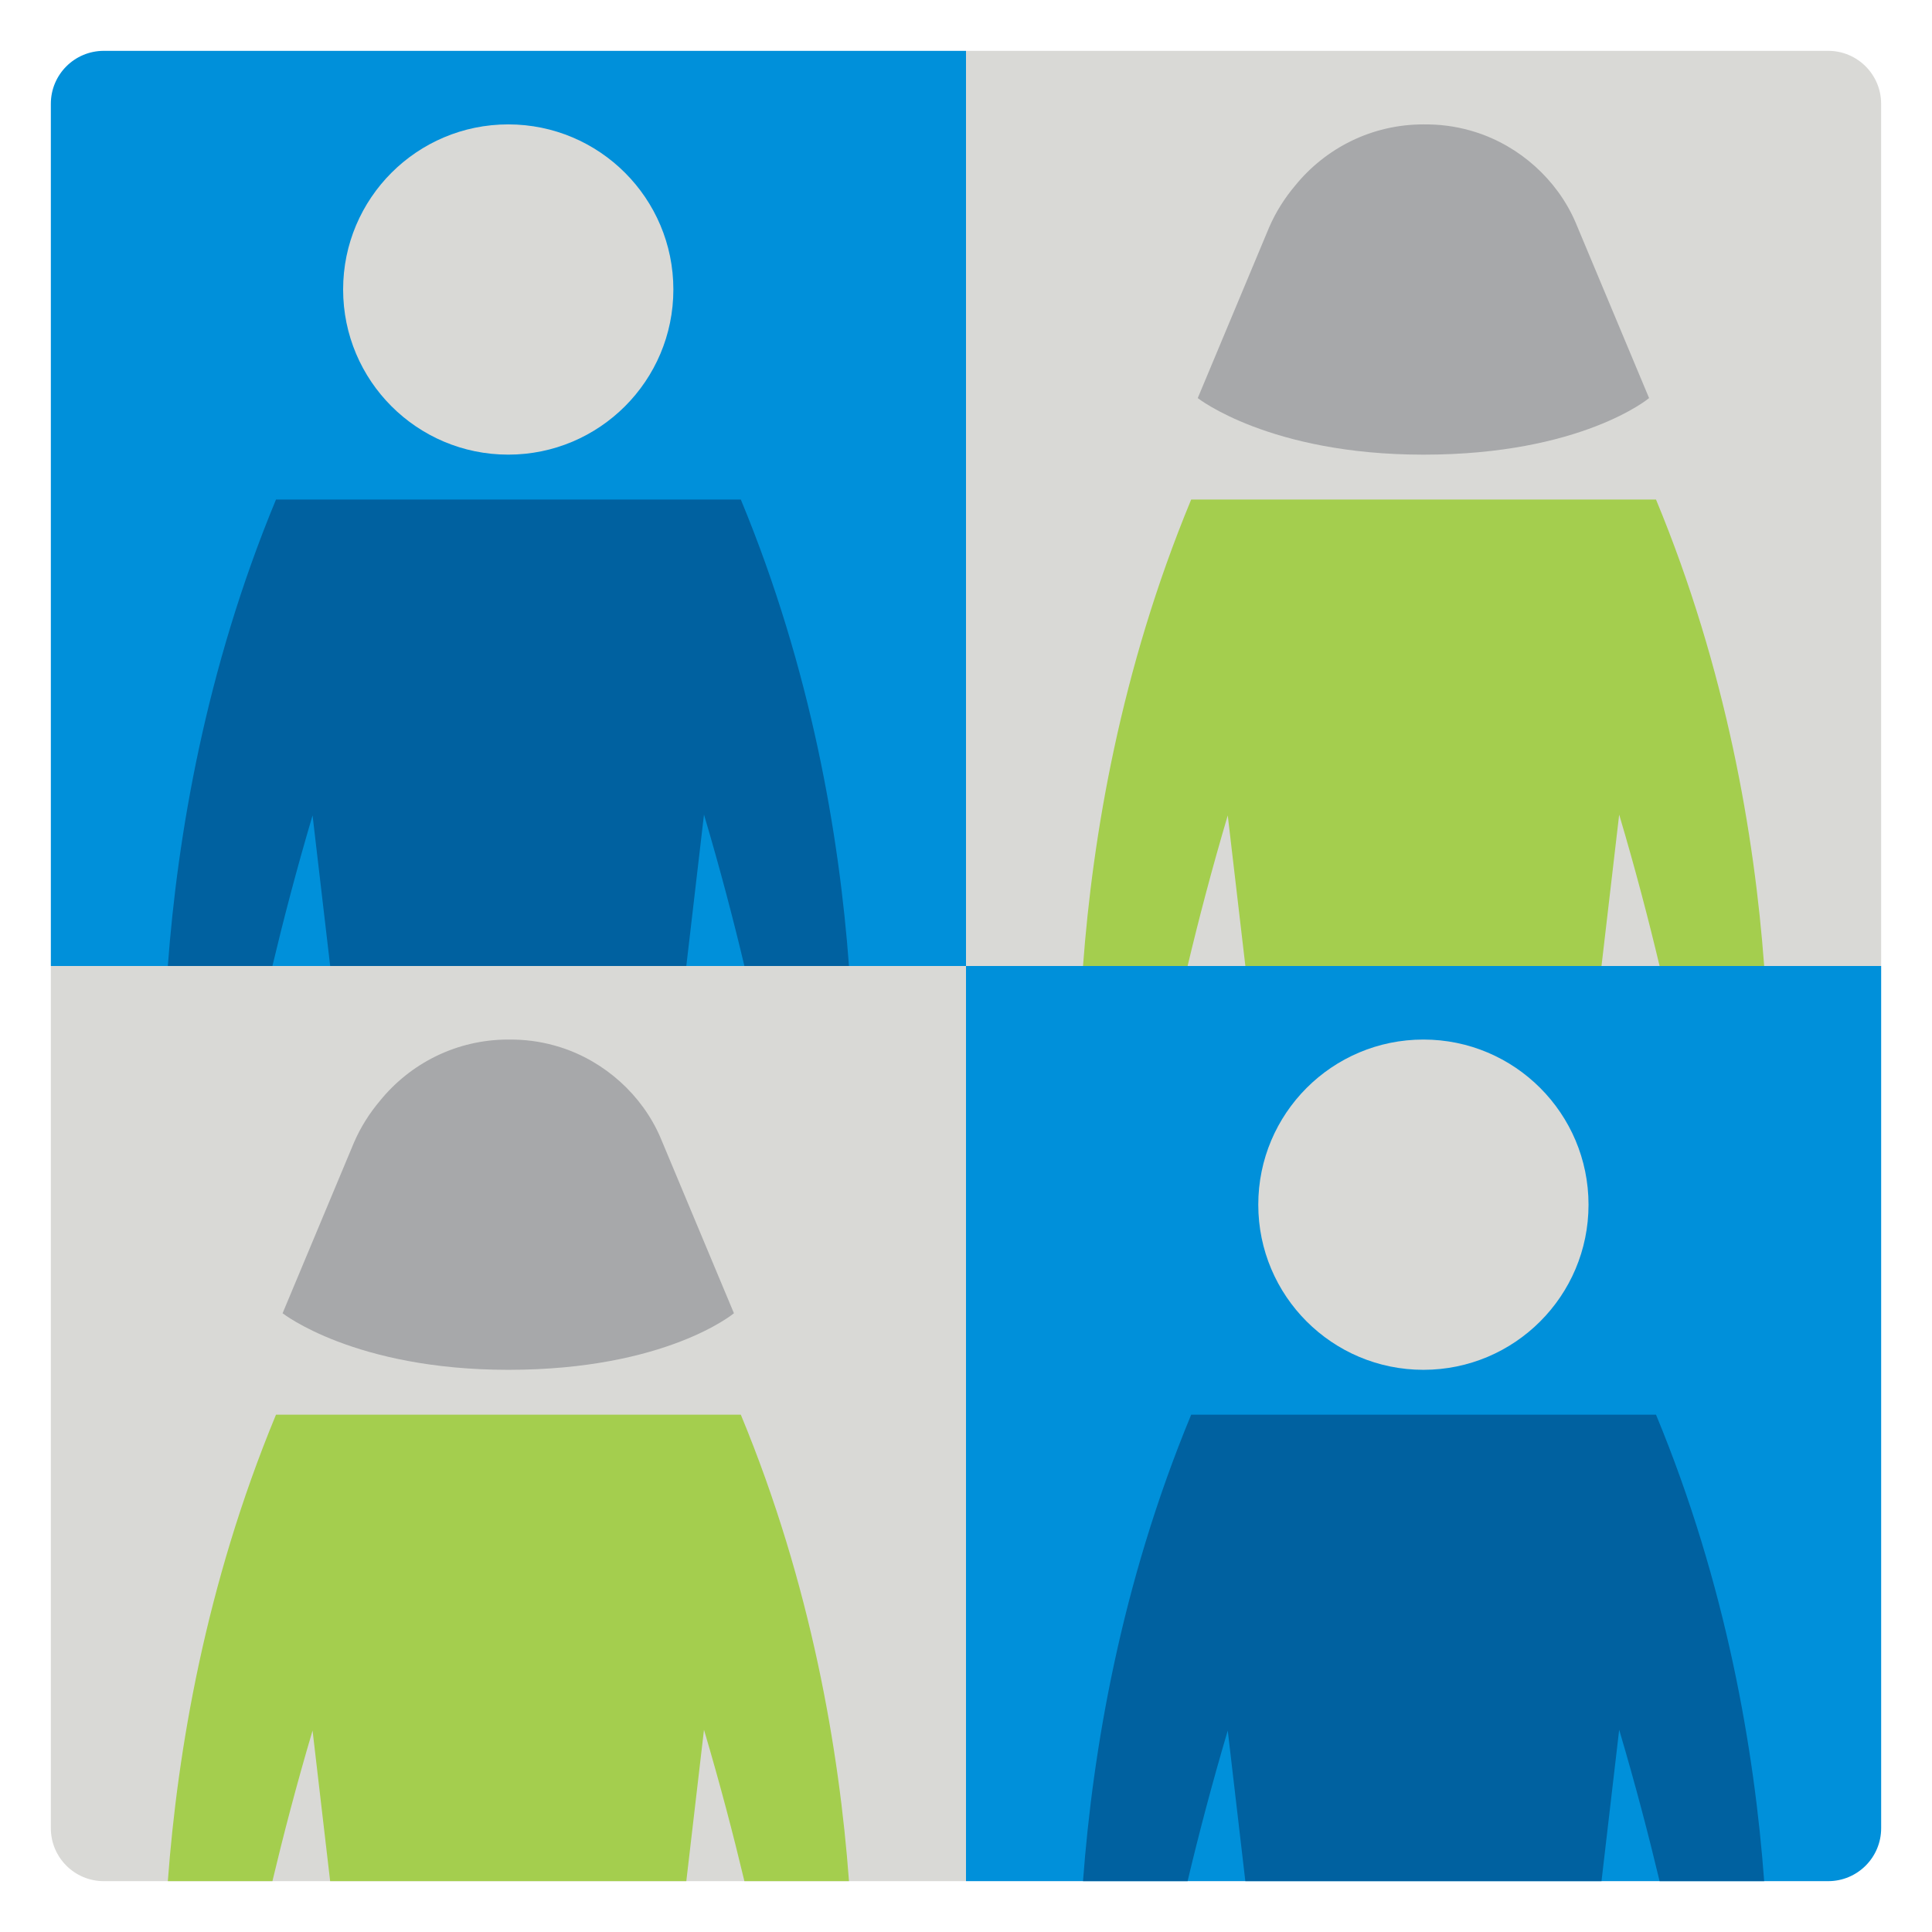
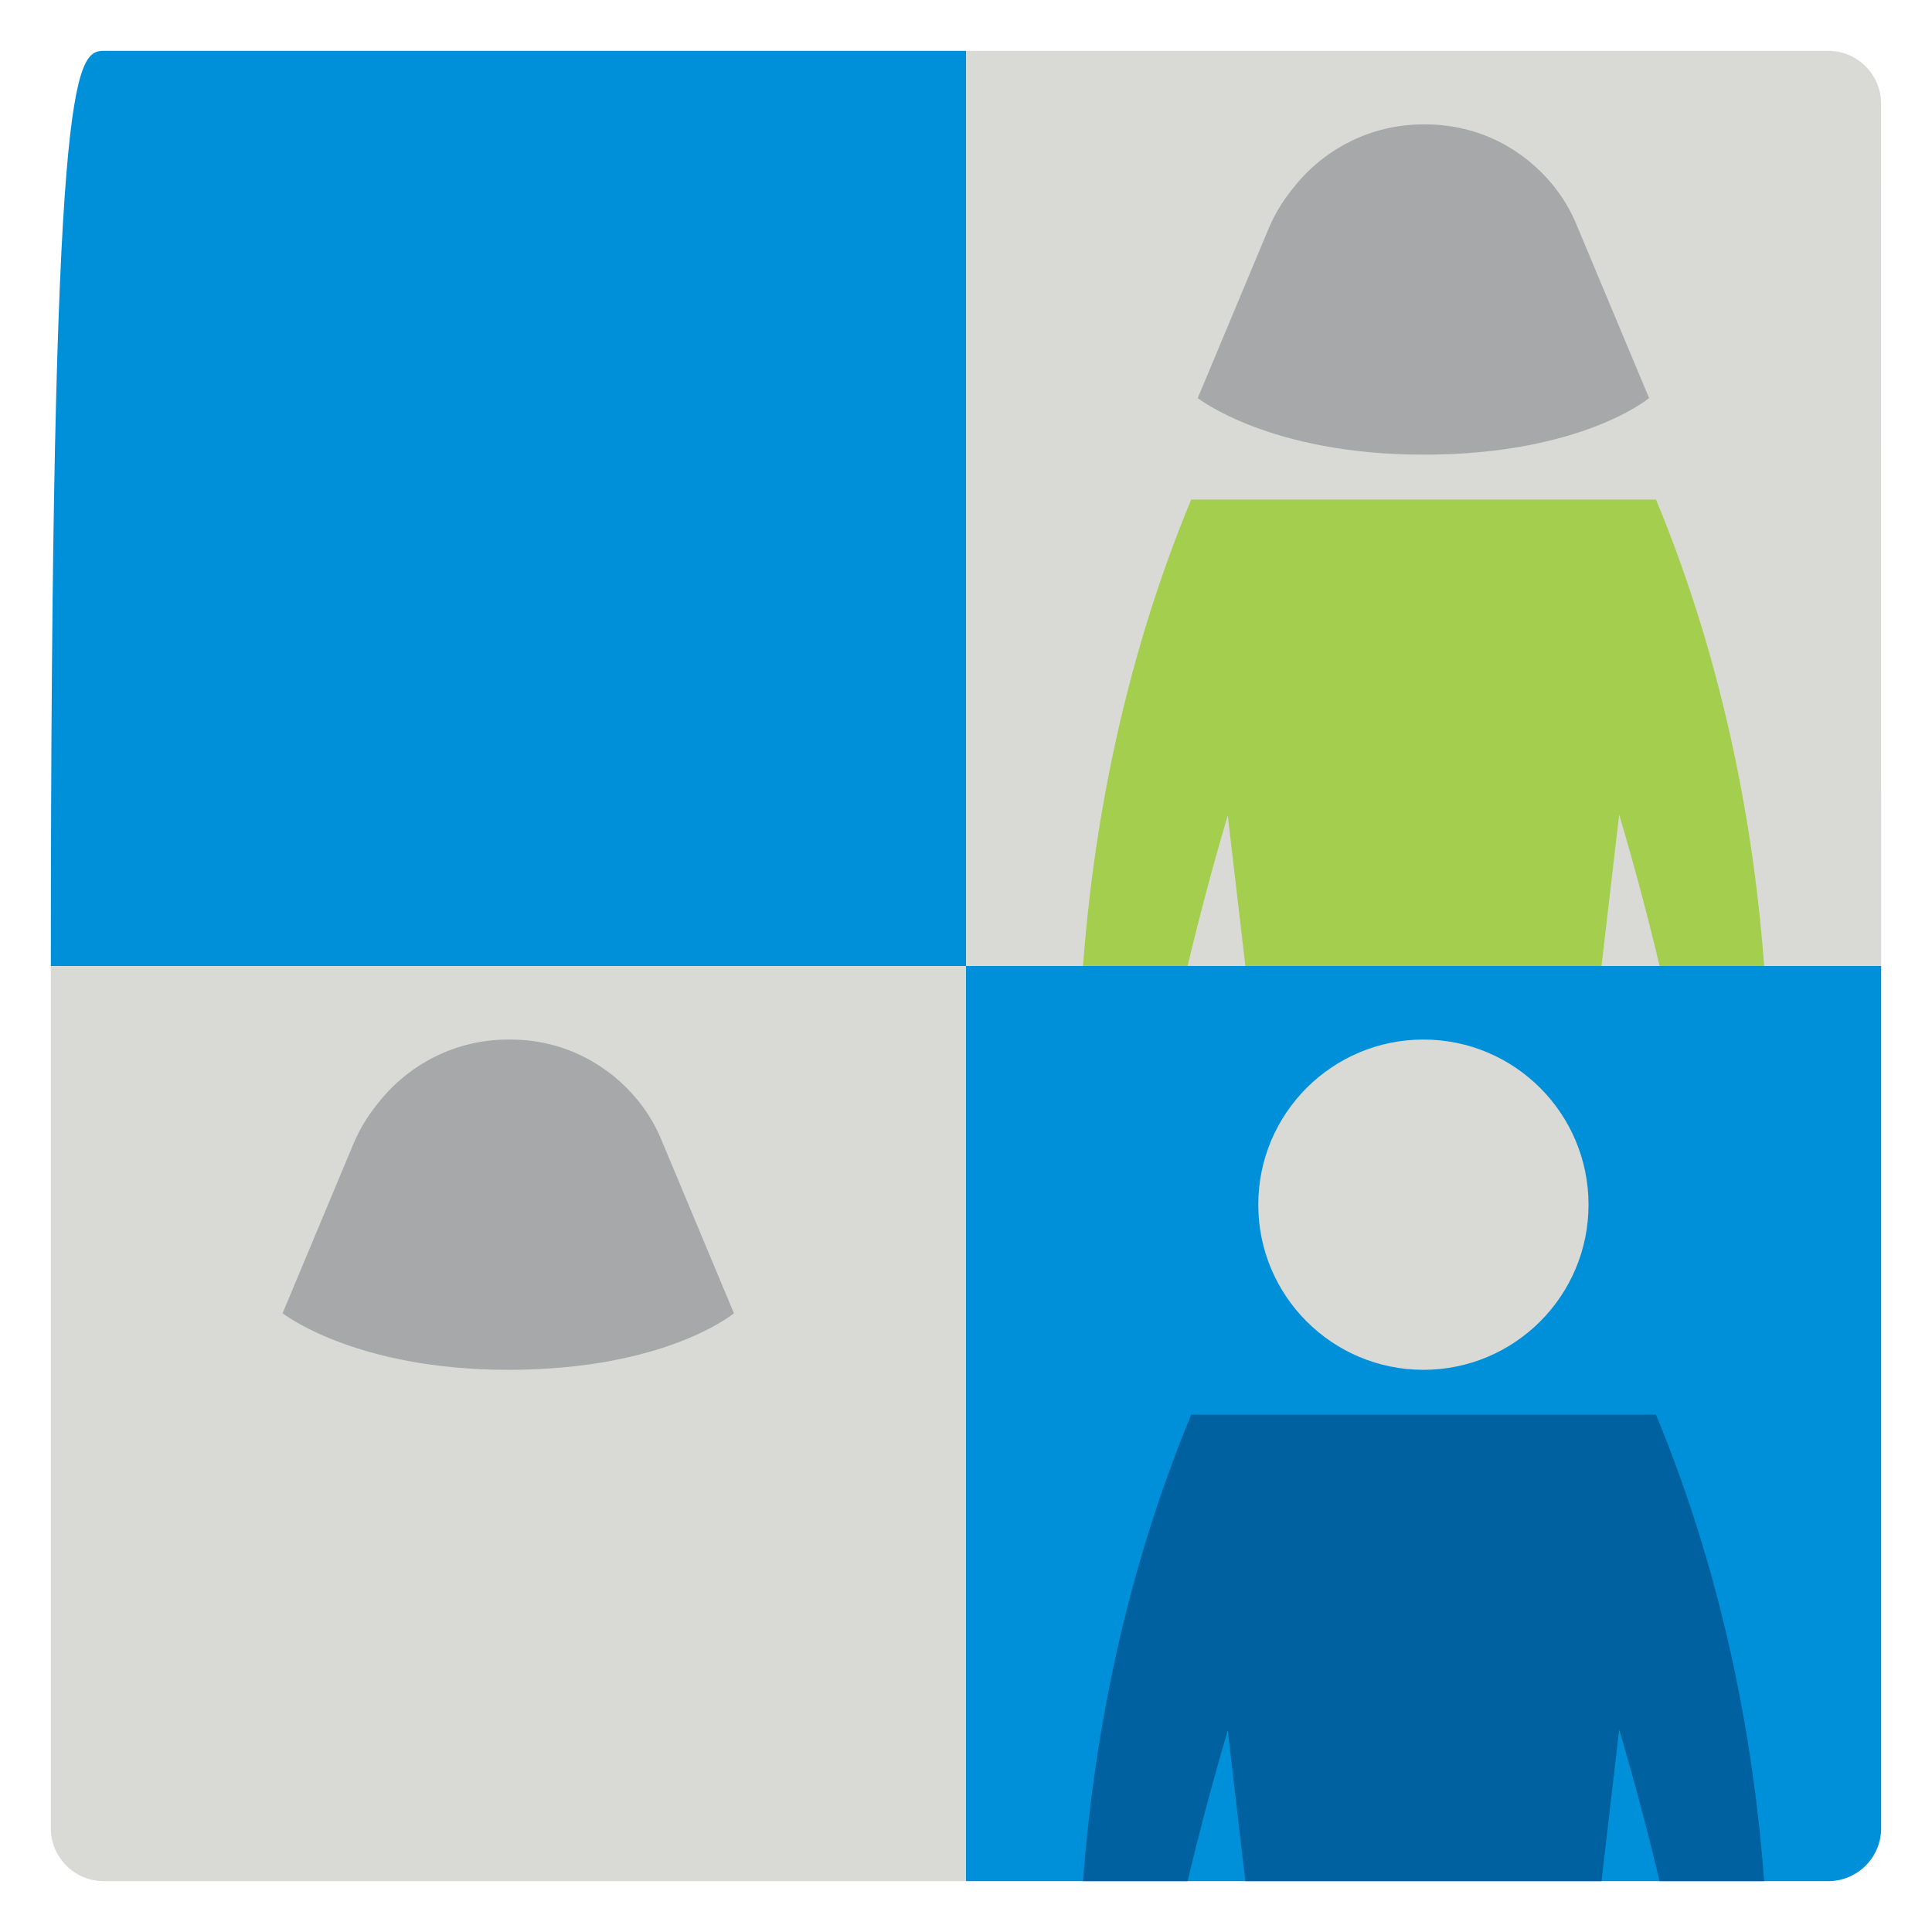
<svg xmlns="http://www.w3.org/2000/svg" width="60" height="60" viewBox="0 0 60 60" fill="none">
-   <path d="M30 30H1.579V3.223C1.579 2.315 2.315 1.579 3.224 1.579H30V30Z" fill="#0090DA" />
-   <path d="M15.784 14.119C18.616 14.119 20.912 11.823 20.912 8.991C20.912 6.159 18.616 3.863 15.784 3.863C12.952 3.863 10.656 6.159 10.656 8.991C10.656 11.823 12.952 14.119 15.784 14.119Z" fill="#D9D9D6" />
-   <path d="M23.007 15.514H18.22H13.358H8.571L8.564 15.531C6.38 20.809 5.513 25.961 5.212 30H8.46C8.796 28.589 9.208 27.008 9.707 25.323L10.254 30H21.314L21.863 25.298C22.366 26.992 22.781 28.582 23.118 30H26.366C26.066 25.957 25.197 20.798 23.007 15.514Z" fill="#0061A0" />
+   <path d="M30 30H1.579C1.579 2.315 2.315 1.579 3.224 1.579H30V30Z" fill="#0090DA" />
  <path d="M58.421 30H30V1.579H56.776C57.684 1.579 58.42 2.315 58.42 3.223L58.421 30Z" fill="#D9D9D6" />
  <path d="M51.429 15.514H46.642H41.78H36.993L36.986 15.531C34.802 20.809 33.934 25.961 33.634 30H36.882C37.217 28.589 37.63 27.008 38.129 25.323L38.676 30H49.736L50.285 25.298C50.788 26.992 51.203 28.582 51.54 30H54.788C54.488 25.957 53.619 20.798 51.429 15.514Z" fill="#A4CE4E" />
  <path d="M30 58.421H3.224C2.315 58.421 1.579 57.685 1.579 56.777V30H30V58.421Z" fill="#D9D9D6" />
-   <path d="M23.007 43.935H18.22H13.358H8.571L8.564 43.952C6.38 49.23 5.513 54.383 5.212 58.421H8.46C8.796 57.01 9.208 55.429 9.707 53.744L10.253 58.421H21.314L21.863 53.719C22.365 55.413 22.78 57.003 23.118 58.421H26.366C26.066 54.378 25.197 49.219 23.007 43.935Z" fill="#A4CE4E" />
  <path d="M56.776 58.421H30V30H58.421V56.776C58.421 57.685 57.685 58.421 56.776 58.421Z" fill="#0090DA" />
  <path d="M44.205 42.541C47.037 42.541 49.333 40.245 49.333 37.413C49.333 34.58 47.037 32.284 44.205 32.284C41.373 32.284 39.077 34.58 39.077 37.413C39.077 40.245 41.373 42.541 44.205 42.541Z" fill="#D9D9D6" />
  <path d="M51.429 43.935H46.642H41.78H36.993L36.986 43.952C34.802 49.23 33.934 54.383 33.634 58.421H36.882C37.217 57.01 37.63 55.429 38.129 53.744L38.675 58.421H49.736L50.285 53.719C50.787 55.413 51.202 57.003 51.54 58.421H54.788C54.488 54.378 53.619 49.219 51.429 43.935Z" fill="#0061A0" />
  <path d="M48.929 6.903C48.36 5.581 47.197 4.538 45.824 4.102C45.766 4.084 45.708 4.067 45.649 4.05C45.175 3.917 44.695 3.858 44.221 3.864C44.215 3.864 44.211 3.863 44.206 3.863C42.597 3.863 41.163 4.605 40.223 5.763C39.897 6.149 39.62 6.584 39.413 7.064L37.197 12.363C37.197 12.363 39.425 14.12 44.206 14.12C49.118 14.12 51.214 12.363 51.214 12.363L48.929 6.903Z" fill="#A7A8AA" />
  <path d="M20.509 35.324C19.939 34.002 18.776 32.959 17.403 32.523C17.345 32.505 17.287 32.487 17.228 32.471C16.754 32.338 16.274 32.279 15.8 32.285C15.794 32.285 15.79 32.284 15.785 32.284C14.176 32.284 12.742 33.026 11.802 34.184C11.476 34.57 11.199 35.005 10.992 35.485L8.776 40.784C8.776 40.784 11.004 42.541 15.785 42.541C20.697 42.541 22.793 40.784 22.793 40.784L20.509 35.324Z" fill="#A7A8AA" />
</svg>